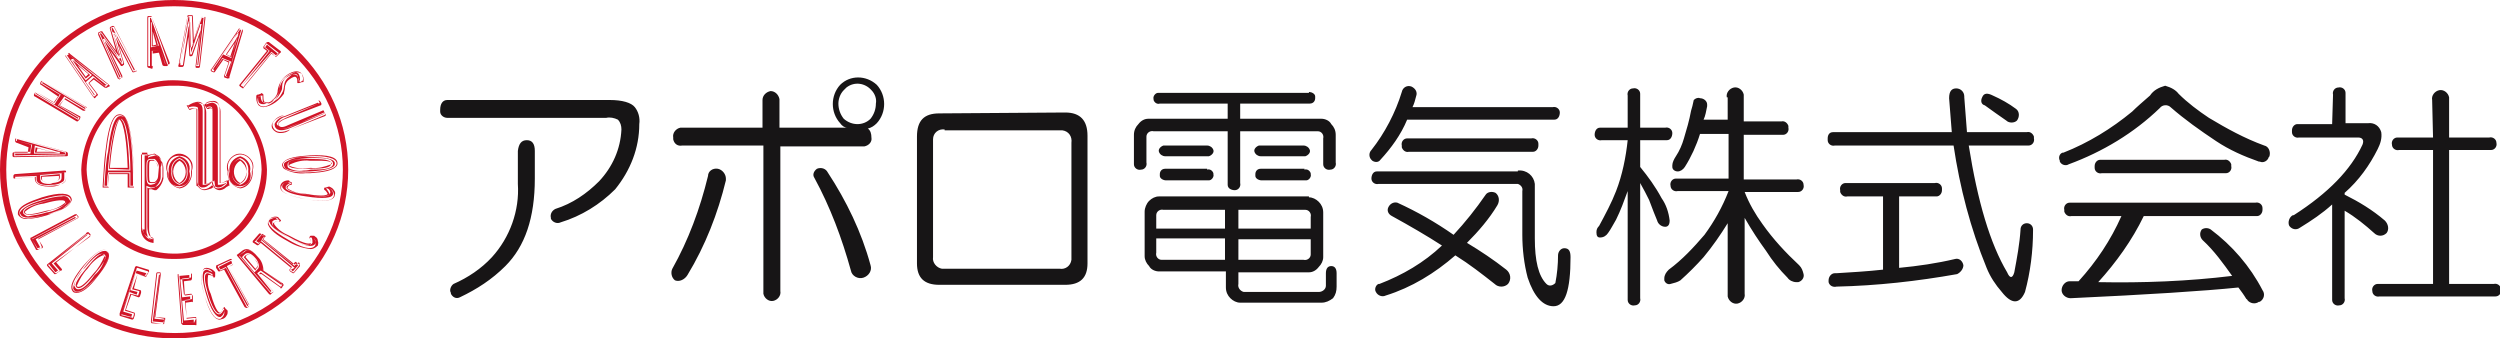
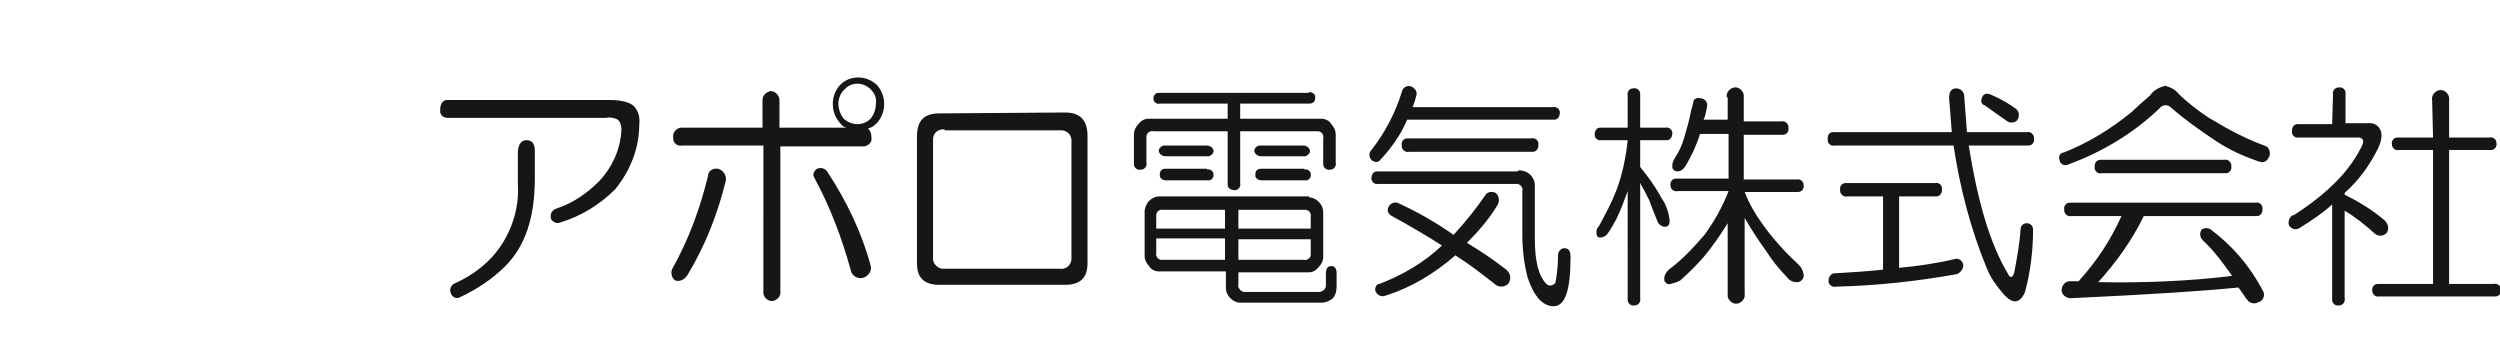
<svg xmlns="http://www.w3.org/2000/svg" version="1.1" id="l-footer__logo.svg" x="0px" y="0px" viewBox="0 0 280 37.9" style="enable-background:new 0 0 280 37.9;" xml:space="preserve">
  <style type="text/css">
	.st0{fill-rule:evenodd;clip-rule:evenodd;fill:#171516;}
	.st1{fill-rule:evenodd;clip-rule:evenodd;fill:#D11427;}
</style>
  <path id="logo" class="st0" d="M71.1,12c0.4,0.5,0.6,1.2,0.5,1.9c0,2.7-1,5.2-2.7,7.3c-1.7,1.7-3.8,3-6.1,3.7  c-0.4,0.2-0.9,0-1.1-0.4c0,0,0,0,0-0.1c-0.1-0.4,0.1-0.8,0.5-1c1.9-0.6,3.5-1.7,4.9-3.1c1.5-1.6,2.4-3.6,2.5-5.8  c0-0.4-0.1-0.8-0.4-1.1c-0.4-0.2-0.9-0.3-1.3-0.2H50.1c-0.4,0-0.8-0.3-0.8-0.7c0-0.1,0-0.1,0-0.2c0-0.7,0.3-1.1,0.8-1.1h18.2  C69.7,11.2,70.7,11.5,71.1,12z M59,15.7c0.6,0,0.9,0.4,0.9,1.2V20c0,4.4-1.1,7.6-3.3,9.8c-1.5,1.5-3.2,2.6-5.1,3.5  c-0.4,0.2-0.8,0-1-0.4c0,0,0-0.1,0-0.1c-0.2-0.3,0-0.8,0.3-1c1.6-0.7,3.1-1.7,4.3-3c2-2.2,3.1-5.2,2.9-8.2v-3.7  C58.1,16.1,58.4,15.7,59,15.7z M85.4,14.3v-3.1c0-0.5,0.4-0.9,0.9-1c0.5,0,0.9,0.4,1,0.9c0,0,0,0.1,0,0.1v3.1h7.6  c-0.3,0-0.6-0.2-0.8-0.5c-1.1-1.2-1.1-3.1,0-4.3c1.1-1.1,2.9-1.1,4.1,0c1.1,1.2,1.1,3.1,0,4.3c-0.3,0.3-0.6,0.5-1,0.6  c0.3,0.2,0.4,0.6,0.4,1c0.1,0.5-0.3,0.9-0.8,1c-0.1,0-0.2,0-0.2,0h-9.2v16.2c0.1,0.5-0.3,1-0.8,1.1c-0.5,0.1-1-0.3-1.1-0.8  c0-0.1,0-0.2,0-0.3V16.3h-9.1c-0.5,0.1-0.9-0.2-1-0.7c0-0.1,0-0.2,0-0.2c-0.1-0.5,0.3-1,0.8-1.1c0.1,0,0.2,0,0.3,0H85.4L85.4,14.3z   M80.4,18.9c0.5,0.1,0.9,0.6,0.9,1.1c0,0.1,0,0.1,0,0.2c-0.9,3.7-2.3,7.3-4.3,10.6c-0.3,0.5-0.9,0.8-1.4,0.6  c-0.4-0.3-0.5-0.9-0.3-1.3c1.8-3.2,3.1-6.7,4-10.4C79.3,19.2,79.8,18.8,80.4,18.9L80.4,18.9z M91.5,18.9c0.5-0.2,1,0,1.2,0.4  c0,0,0,0,0,0c2.1,3.2,3.8,6.7,4.8,10.4c0.2,0.6-0.2,1.2-0.8,1.4c-0.6,0.2-1.3-0.2-1.4-0.8l0,0c-1-3.6-2.3-7.1-4.1-10.4  C91,19.6,91.1,19.2,91.5,18.9C91.5,18.9,91.5,18.9,91.5,18.9L91.5,18.9z M97.6,10.1c-0.7-0.8-1.9-1-2.8-0.3  c-0.1,0.1-0.2,0.2-0.3,0.3c-0.4,0.4-0.6,1-0.6,1.5c0,0.6,0.2,1.2,0.6,1.7c0.9,0.8,2.2,0.8,3,0c0.4-0.5,0.6-1.1,0.6-1.7  C98.2,11.1,98,10.5,97.6,10.1L97.6,10.1z M119.3,12.6c1.7,0,2.5,0.9,2.5,2.6v14.3c0,1.6-0.8,2.4-2.5,2.4h-14.1  c-1.7,0-2.5-0.8-2.5-2.4V15.3c0-1.8,0.8-2.6,2.5-2.6L119.3,12.6L119.3,12.6z M105.8,14.5c-0.7-0.1-1.3,0.4-1.3,1.1  c0,0.1,0,0.2,0,0.3v12.9c-0.1,0.6,0.4,1.2,1,1.3c0.1,0,0.2,0,0.3,0h12.9c0.6,0.1,1.2-0.3,1.3-1c0-0.1,0-0.2,0-0.3V16  c0.1-0.7-0.3-1.3-1-1.4c-0.1,0-0.2,0-0.3,0H105.8L105.8,14.5z M146.6,10.3c0.3,0,0.7,0.2,0.7,0.5c0,0.1,0,0.1,0,0.2  c0,0.3-0.2,0.6-0.6,0.6c-0.1,0-0.1,0-0.1,0h-7.7v1.7h9.1c0.4,0,0.9,0.2,1.1,0.6c0.3,0.3,0.5,0.7,0.5,1.2v3.1  c0.1,0.4-0.2,0.8-0.6,0.8c-0.4,0.1-0.8-0.2-0.8-0.6c0-0.1,0-0.1,0-0.2v-2.7c0.1-0.4-0.2-0.8-0.6-0.8c-0.1,0-0.1,0-0.2,0h-8.5v5.8  c0.1,0.4-0.2,0.8-0.6,0.8s-0.8-0.2-0.8-0.6c0-0.1,0-0.1,0-0.2v-5.8h-8.3c-0.4-0.1-0.8,0.2-0.8,0.6c0,0.1,0,0.1,0,0.2v2.7  c0.1,0.4-0.2,0.8-0.6,0.8c-0.4,0.1-0.8-0.2-0.8-0.6c0-0.1,0-0.2,0-0.2v-3.1c0-0.5,0.2-0.9,0.5-1.2c0.3-0.4,0.7-0.6,1.1-0.6h8.9v-1.7  h-7.6c-0.3,0.1-0.6-0.1-0.7-0.4c0,0,0-0.1,0-0.1c-0.1-0.3,0.2-0.7,0.5-0.7c0.1,0,0.1,0,0.2,0H146.6L146.6,10.3z M146.6,22.1  c0.4,0,0.8,0.2,1.1,0.5c0.3,0.3,0.5,0.7,0.5,1.2v5c0,0.4-0.2,0.8-0.5,1.1c-0.3,0.4-0.7,0.6-1.1,0.6h-7.9v1.3  c-0.1,0.4,0.2,0.8,0.6,0.9c0.1,0,0.1,0,0.2,0h8.2c0.4,0,0.8-0.3,0.8-0.7c0-0.1,0-0.1,0-0.2v-1.2c0-0.5,0.2-0.8,0.6-0.8  s0.6,0.3,0.6,0.8v1.5c0,0.5-0.1,0.9-0.4,1.3c-0.4,0.3-0.8,0.5-1.3,0.5h-9.1c-0.4,0-0.8-0.2-1.1-0.5c-0.3-0.3-0.5-0.7-0.5-1.2v-1.8  h-7.5c-0.4,0-0.9-0.2-1.1-0.6c-0.3-0.3-0.5-0.7-0.5-1.1v-5c0-0.4,0.2-0.9,0.5-1.2c0.3-0.3,0.7-0.5,1.1-0.5H146.6L146.6,22.1z   M129.5,24.3v1.3h7.7v-2.1h-6.9c-0.4-0.1-0.8,0.2-0.8,0.6C129.5,24.1,129.5,24.2,129.5,24.3L129.5,24.3z M129.5,28.3  c-0.1,0.4,0.2,0.8,0.6,0.8c0.1,0,0.1,0,0.2,0h6.9v-2.4h-7.7L129.5,28.3L129.5,28.3z M135.2,16.3c0.3,0,0.6,0.2,0.7,0.5  s-0.2,0.6-0.5,0.7c-0.1,0-0.1,0-0.2,0h-4.7c-0.3,0-0.6-0.2-0.7-0.5s0.2-0.6,0.5-0.7c0.1,0,0.1,0,0.2,0H135.2L135.2,16.3z M135.2,19  c0.3-0.1,0.6,0.1,0.7,0.4c0,0,0,0.1,0,0.1c0.1,0.3-0.2,0.7-0.5,0.7c-0.1,0-0.1,0-0.2,0h-4.6c-0.3,0-0.7-0.2-0.7-0.5  c0-0.1,0-0.1,0-0.2c0-0.3,0.2-0.6,0.6-0.6c0.1,0,0.1,0,0.2,0H135.2L135.2,19z M138.7,25.6h8.1v-1.3c0.1-0.4-0.2-0.8-0.6-0.8  c-0.1,0-0.1,0-0.2,0h-7.3L138.7,25.6L138.7,25.6z M138.7,29.1h7.3c0.4,0.1,0.8-0.2,0.8-0.6c0-0.1,0-0.1,0-0.2v-1.5h-8.1L138.7,29.1  L138.7,29.1z M146,16.3c0.3,0,0.6,0.2,0.7,0.5s-0.2,0.6-0.5,0.7c-0.1,0-0.1,0-0.2,0h-4.8c-0.3,0-0.6-0.2-0.7-0.5s0.2-0.6,0.5-0.7  c0.1,0,0.1,0,0.2,0H146L146,16.3z M146.1,19c0.3-0.1,0.6,0.1,0.7,0.4c0,0,0,0.1,0,0.1c0.1,0.3-0.2,0.7-0.5,0.7c-0.1,0-0.1,0-0.2,0  h-4.8c-0.3,0-0.7-0.2-0.7-0.5c0-0.1,0-0.1,0-0.2c0-0.3,0.2-0.6,0.6-0.6c0.1,0,0.1,0,0.2,0H146.1L146.1,19z M158.1,9.7  c0.4,0.2,0.7,0.6,0.5,1.1c-0.1,0.4-0.2,0.8-0.4,1.2h15.7c0.4-0.1,0.8,0.2,0.8,0.6s-0.2,0.8-0.6,0.8c-0.1,0-0.1,0-0.2,0h-16.3  c-0.7,1.7-1.8,3.2-3,4.5c-0.2,0.3-0.6,0.3-0.9,0.1c0,0-0.1-0.1-0.1-0.1c-0.3-0.3-0.3-0.8,0-1.1c1.5-1.9,2.7-4.2,3.4-6.5  C157.1,9.8,157.6,9.5,158.1,9.7C158.1,9.6,158.1,9.7,158.1,9.7L158.1,9.7z M170,19.1c1-0.1,1.8,0.6,1.9,1.5c0,0.2,0,0.3,0,0.5v5.6  c0,2.5,0.4,4.2,1.3,5.1c0.3,0.3,0.7,0.2,1-0.1c0,0,0,0,0,0c0.2-1,0.3-2.1,0.3-3.1c0-0.4,0.3-0.8,0.7-0.8c0,0,0,0,0,0  c0.5,0,0.7,0.3,0.7,1c0,3.7-0.6,5.5-1.9,5.5c-1.2,0-2.2-1.1-2.9-3.2c-0.4-1.5-0.6-3.2-0.6-4.8v-4.9c0.1-0.4-0.2-0.7-0.5-0.8  c-0.1,0-0.1,0-0.2,0h-15.4c-0.4,0.1-0.8-0.2-0.8-0.6s0.2-0.8,0.6-0.8c0.1,0,0.1,0,0.2,0H170L170,19.1z M167.5,21.6  c0.4,0.3,0.5,0.9,0.2,1.4c0,0,0,0,0,0c-0.9,1.5-2.1,2.9-3.4,4.2c1.5,0.9,3,1.9,4.4,3c0.5,0.4,0.6,1.1,0.2,1.6c0,0,0,0,0,0  c-0.4,0.4-1.1,0.4-1.5,0c-1.4-1.1-2.8-2.2-4.4-3.2c-2.3,2-4.9,3.6-7.8,4.5c-0.4,0.2-0.9,0-1.1-0.4c-0.2-0.3,0-0.8,0.3-0.9  c0,0,0,0,0.1,0c2.6-1,5-2.4,7-4.3c-1.7-1.1-3.6-2.2-5.6-3.3c-0.4-0.2-0.6-0.6-0.4-1c0.2-0.4,0.6-0.6,1-0.5c2.2,1,4.3,2.2,6.3,3.6  c1.3-1.4,2.5-2.9,3.6-4.5C166.6,21.5,167.1,21.4,167.5,21.6L167.5,21.6z M171.5,15.5c0.4-0.1,0.8,0.2,0.8,0.6c0,0.1,0,0.1,0,0.2  c0,0.4-0.3,0.7-0.6,0.7c-0.1,0-0.1,0-0.2,0h-13.7c-0.4,0.1-0.7-0.2-0.8-0.5c0-0.1,0-0.1,0-0.2c-0.1-0.4,0.2-0.8,0.6-0.8  c0.1,0,0.1,0,0.2,0H171.5z M182.3,10.7c-0.1-0.4,0.2-0.8,0.6-0.8c0.4-0.1,0.8,0.2,0.8,0.6c0,0.1,0,0.2,0,0.2v3.6h2.8  c0.4-0.1,0.8,0.2,0.8,0.6s-0.2,0.8-0.6,0.8c-0.1,0-0.1,0-0.2,0h-2.8v3c0.9,1.1,1.7,2.2,2.4,3.5c0.5,0.7,0.8,1.6,0.9,2.5  c0,0.5-0.2,0.7-0.5,0.7c-0.4,0-0.8-0.3-0.9-0.7c-0.2-0.5-0.5-1.2-0.9-2.3c-0.3-0.6-0.6-1.2-1-1.9v12.9c0.1,0.4-0.2,0.8-0.6,0.8  c-0.4,0.1-0.8-0.2-0.8-0.6c0-0.1,0-0.2,0-0.2V21.4c-0.4,1.1-0.8,2.2-1.3,3.2c-0.3,0.5-0.6,1.1-0.9,1.5c-0.2,0.3-0.5,0.5-0.9,0.5  c-0.3,0-0.4-0.2-0.4-0.6c0-0.3,0.1-0.5,0.3-0.7c0.7-1.3,1.4-2.6,1.9-3.9c0.7-1.8,1.1-3.8,1.3-5.7h-2.9c-0.4,0.1-0.8-0.2-0.8-0.6  s0.2-0.8,0.6-0.8c0.1,0,0.1,0,0.2,0h2.9L182.3,10.7L182.3,10.7z M193.4,10.9c-0.1-0.5,0.3-1,0.8-1.1c0.5-0.1,1,0.3,1.1,0.8  c0,0.1,0,0.2,0,0.3v2.7h4.2c0.4-0.1,0.7,0.2,0.8,0.5c0,0.1,0,0.1,0,0.2c0.1,0.4-0.2,0.8-0.6,0.8c-0.1,0-0.1,0-0.2,0h-4.2v5h5.9  c0.4-0.1,0.8,0.2,0.8,0.6c0.1,0.4-0.2,0.8-0.6,0.8c-0.1,0-0.1,0-0.2,0h-5.8c0.5,1.3,1.2,2.5,2,3.6c1.2,1.7,2.6,3.2,4.1,4.6  c0.3,0.3,0.4,0.6,0.5,1c0.1,0.4-0.2,0.8-0.6,0.9c-0.1,0-0.1,0-0.2,0c-0.4,0-0.8-0.2-1-0.5c-0.9-0.9-1.7-1.9-2.4-3  c-0.8-1.1-1.6-2.3-2.4-3.7v8.5c0.1,0.5-0.3,1-0.8,1.1c-0.5,0.1-1-0.3-1.1-0.8c0-0.1,0-0.2,0-0.3v-7.9c-0.8,1.3-1.7,2.6-2.7,3.8  c-0.8,0.9-1.7,1.8-2.6,2.6c-0.3,0.2-0.7,0.3-1.1,0.4c-0.3,0.1-0.6-0.1-0.7-0.4c0-0.1,0-0.1,0-0.2c0-0.4,0.2-0.7,0.5-1  c1.5-1.1,2.8-2.5,4-3.9c1.1-1.5,2-3.1,2.7-4.9h-5.7c-0.4,0.1-0.8-0.2-0.8-0.6c-0.1-0.4,0.2-0.8,0.6-0.8c0.1,0,0.1,0,0.2,0h5.7v-5  h-3.2c-0.4,1.3-1,2.6-1.7,3.7c-0.2,0.3-0.5,0.5-0.8,0.5c-0.3,0-0.6-0.2-0.6-0.5c0-0.1,0-0.1,0-0.2c0-0.3,0.2-0.7,0.4-1  c0.4-0.6,0.7-1.3,0.9-2c0.3-1,0.6-2,0.8-3.1c0.1-0.3,0.2-0.7,0.3-1.2c0.2-0.2,0.5-0.3,0.7-0.2c0.4,0,0.8,0.3,0.8,0.7  c0,0.1,0,0.1,0,0.2c-0.1,0.5-0.2,1.1-0.4,1.5h2.7V10.9L193.4,10.9z M219.1,9.9c0.5,0,0.9,0.4,0.9,0.9c0,0,0,0.1,0,0.1  c0.1,1.2,0.2,2.5,0.3,3.9h6.7c0.4-0.1,0.7,0.2,0.8,0.5c0,0.1,0,0.1,0,0.2c0.1,0.4-0.2,0.8-0.6,0.8c-0.1,0-0.1,0-0.2,0h-6.5  c1,6.3,2.4,11,4.3,14.2c0.3,0.7,0.6,0.7,0.8,0c0.3-1.6,0.6-3.2,0.7-4.8c0-0.4,0.3-0.7,0.7-0.7c0.4,0,0.7,0.3,0.7,0.7  c0,0,0,0.1,0,0.1c0,2.3-0.3,4.7-0.9,6.9c-0.6,1.4-1.5,1.4-2.6,0c-0.7-0.8-1.3-1.7-1.7-2.7c-1.8-4.4-3-9-3.7-13.7h-13.3  c-0.4,0.1-0.8-0.2-0.8-0.6c0-0.1,0-0.1,0-0.2c0-0.4,0.2-0.7,0.6-0.7c0.1,0,0.1,0,0.2,0h13.1c-0.1-1.3-0.2-2.6-0.3-3.8  C218.3,10.2,218.6,9.9,219.1,9.9L219.1,9.9z M216.7,20.5c0.4-0.1,0.8,0.2,0.8,0.6c0,0.1,0,0.1,0,0.2c0,0.4-0.3,0.7-0.6,0.7  c-0.1,0-0.1,0-0.2,0h-4v8c2.1-0.2,4.2-0.5,6.3-1c0.4-0.1,0.8,0.2,0.9,0.7c0,0,0,0,0,0c0,0.4-0.3,0.8-0.7,1c-4.5,0.8-9,1.3-13.5,1.4  c-0.4,0.1-0.8-0.1-0.9-0.5c0-0.1,0-0.1,0-0.2c0-0.4,0.3-0.8,0.7-0.8c0.1,0,0.1,0,0.2,0c1.6-0.1,3.4-0.2,5.2-0.4V22h-4  c-0.4,0.1-0.7-0.2-0.8-0.5c0-0.1,0-0.1,0-0.2c-0.1-0.4,0.2-0.8,0.6-0.8c0.1,0,0.1,0,0.2,0L216.7,20.5L216.7,20.5z M222,10.9  c0.2-0.5,0.6-0.5,1.2-0.2c0.9,0.4,1.8,0.9,2.6,1.5c0.4,0.3,0.4,0.9,0.1,1.3c0,0,0,0,0,0c-0.3,0.3-0.9,0.3-1.2,0  c-0.7-0.5-1.6-1.1-2.4-1.7C221.9,11.7,221.8,11.3,222,10.9L222,10.9z M244,10.5c1,1,2.2,1.9,3.4,2.7c2,1.2,4,2.3,6.2,3.1  c0.5,0.1,0.7,0.7,0.6,1.1c0,0.1,0,0.1-0.1,0.2c-0.1,0.4-0.6,0.7-1,0.5c0,0-0.1,0-0.1,0c-1.7-0.6-3.3-1.3-4.8-2.3  c-1.8-1.2-3.5-2.4-5.1-3.8c-0.3-0.3-0.9-0.3-1.2,0.1c0,0,0,0,0,0c-2.9,2.8-6.4,4.9-10.2,6.3c-0.3,0.2-0.8,0.1-1-0.3c0,0,0-0.1,0-0.1  c-0.2-0.4,0-0.8,0.3-0.9c0,0,0,0,0.1,0c2.8-1.1,5.4-2.7,7.7-4.6c0.5-0.5,1.2-1.1,2-1.8c0.4-0.6,1-0.9,1.7-1.1  C243.2,9.8,243.7,10.1,244,10.5L244,10.5z M252.6,22.7c0.4-0.1,0.8,0.2,0.8,0.6c0,0.1,0,0.1,0,0.2c0,0.4-0.3,0.7-0.6,0.7  c-0.1,0-0.1,0-0.2,0h-12.5c-1.3,2.7-3.1,5.2-5.1,7.4c5,0.1,10.1-0.1,15-0.7c-1-1.4-2-2.8-3.3-4c-0.3-0.3-0.4-0.8-0.1-1.2  c0.3-0.2,0.7-0.2,1,0c2.4,1.8,4.4,4.1,5.8,6.8c0.3,0.4,0.2,1-0.3,1.3c0,0,0,0-0.1,0c-0.4,0.3-1,0.2-1.3-0.2c0,0,0-0.1-0.1-0.1  c-0.3-0.5-0.6-0.9-0.9-1.3c-3.9,0.4-10.2,0.8-18.8,1.2c-0.5,0-1-0.4-1-0.9c0-0.5,0.4-1,0.9-1c0,0,0.1,0,0.1,0h0.9  c2-2.2,3.6-4.6,4.8-7.3H232c-0.4,0.1-0.7-0.2-0.8-0.5c0-0.1,0-0.1,0-0.2c-0.1-0.4,0.2-0.8,0.6-0.8c0.1,0,0.1,0,0.2,0L252.6,22.7  L252.6,22.7z M249.1,17.9c0.4-0.1,0.7,0.2,0.8,0.5c0,0.1,0,0.1,0,0.2c0.1,0.4-0.2,0.8-0.6,0.8c-0.1,0-0.1,0-0.2,0h-13.7  c-0.4,0.1-0.8-0.2-0.8-0.6c0-0.1,0-0.1,0-0.2c0-0.4,0.3-0.7,0.6-0.7c0.1,0,0.1,0,0.2,0H249.1L249.1,17.9z M261.3,10.6  c-0.1-0.4,0.2-0.8,0.6-0.8c0.4-0.1,0.8,0.2,0.8,0.6c0,0.1,0,0.1,0,0.2v3.2h2.5c0.7-0.1,1.3,0.3,1.5,1c0.1,0.7-0.1,1.3-0.4,1.9  c-0.9,1.8-2.1,3.5-3.7,4.9v0.2c1.6,0.8,3.1,1.7,4.5,2.9c0.4,0.4,0.5,1,0.2,1.4c-0.4,0.4-1,0.4-1.4,0c0,0,0,0,0,0  c-1-0.9-2.1-1.8-3.3-2.5v9.8c0.1,0.4-0.2,0.8-0.6,0.8c-0.4,0.1-0.8-0.2-0.8-0.6c0-0.1,0-0.1,0-0.2V22.9c-1.1,1-2.3,1.8-3.6,2.6  c-0.4,0.3-0.9,0.2-1.2-0.2c-0.2-0.4,0-1,0.4-1.2c0,0,0,0,0.1,0c3.9-2.5,6.4-5.1,7.7-7.9c0.2-0.5,0-0.8-0.5-0.8h-6.6  c-0.4,0.1-0.8-0.2-0.8-0.6c0-0.1,0-0.1,0-0.2c0-0.4,0.3-0.7,0.6-0.7c0.1,0,0.1,0,0.2,0h3.7L261.3,10.6L261.3,10.6z M272.4,11.2  c-0.1-0.5,0.3-1,0.8-1.1c0.5-0.1,1,0.3,1.1,0.8c0,0.1,0,0.2,0,0.3v4.2h4.5c0.4-0.1,0.8,0.2,0.8,0.6c0.1,0.4-0.2,0.8-0.6,0.8  c-0.1,0-0.1,0-0.2,0h-4.5v15h5c0.4-0.1,0.8,0.2,0.8,0.6c0.1,0.4-0.2,0.8-0.6,0.8c-0.1,0-0.1,0-0.2,0h-12.8c-0.4,0.1-0.8-0.2-0.8-0.6  c-0.1-0.4,0.2-0.8,0.6-0.8c0.1,0,0.1,0,0.2,0h6v-15h-3.8c-0.4,0.1-0.8-0.2-0.8-0.6c-0.1-0.4,0.2-0.8,0.6-0.8c0.1,0,0.1,0,0.2,0h3.8  L272.4,11.2L272.4,11.2z" />
-   <path id="mark" class="st1" d="M19.5,37.9C8.8,37.9,0,29.4,0,19S8.8,0,19.5,0s19.5,8.5,19.5,19S30.3,37.9,19.5,37.9z M19.5,0.7  C9.1,0.7,0.7,8.9,0.7,19s8.5,18.3,18.9,18.3S38.4,29,38.4,19S29.9,0.7,19.5,0.7z M19.5,29c-5.7,0.1-10.3-4.4-10.4-10  c0.2-5.8,5.1-10.3,10.8-10c5.5,0.2,9.8,4.6,10,10C29.9,24.6,25.2,29.1,19.5,29L19.5,29z M19.5,9.6c-5.3-0.1-9.7,4.1-9.8,9.4  c0.2,5.4,4.8,9.6,10.2,9.4c5.1-0.2,9.2-4.3,9.4-9.4C29.2,13.7,24.8,9.5,19.5,9.6L19.5,9.6z M3.9,17.1L4,16.5L5.8,17  C6,17,6.4,17.1,6.6,17.1v0c-0.2,0-0.5,0-0.8,0L3.9,17.1z M7.3,17.4C7.4,17.4,7.4,17.4,7.3,17.4l0.1-0.3c0,0,0,0-0.1-0.1L2,15.5  c-0.1,0-0.1,0-0.1,0c0,0,0,0-0.1,0c0,0,0,0,0,0l0,0.2c0,0.1,0,0.1,0.1,0.1l1.6,0.4l-0.1,0.8H1.7c-0.1,0-0.1,0-0.1,0.1l0,0.3  c0,0,0,0.1,0,0.1s0.1,0,0.1,0L7.3,17.4z M1.6,17.6L1.6,17.6c-0.1,0-0.1,0-0.2-0.1c0,0,0-0.1,0-0.1l0-0.2c0-0.1,0.1-0.2,0.2-0.1  c0,0,0,0,0,0h1.5l0.1-0.6L1.9,16c-0.1,0-0.2-0.1-0.2-0.2c0,0,0,0,0,0l0-0.2c0-0.1,0.1-0.1,0.2-0.1c0,0,0,0,0,0h0c0,0,0,0,0,0  c0,0,0.1,0,0.1,0L7.4,17c0.1,0,0.2,0.1,0.2,0.2c0,0,0,0,0,0l0,0.2c0,0.1-0.1,0.1-0.2,0.1h0L1.6,17.6L1.6,17.6L1.6,17.6z M1.7,17.2  l0,0.2h0.1l5.5-0.1h0l0-0.2l0,0L2,15.6c0,0,0,0-0.1,0l0,0.2l1.7,0.4l-0.2,1L1.7,17.2L1.7,17.2z M1.9,15.8L1.9,15.8z M6.6,17.2  c-0.1,0-0.3,0-0.5,0l-0.3,0l-2,0l0.1-0.9l1.9,0.5C6.1,16.9,6.4,17,6.6,17l0.1,0v0.2H6.6z M4.1,17l1.7,0l-1.6-0.4L4.1,17z M4.6,19.7  l2.1-0.2l0,0.3c0,0.2,0,0.5-0.9,0.6c-1,0.1-1.2-0.2-1.2-0.5L4.6,19.7z M4,19.8l0,0.3c0,0.4,0.4,0.8,1.9,0.7c1.5-0.1,1.5-0.6,1.5-0.9  l0-0.6c0,0,0,0-0.1,0l-5.5,0.4c-0.1,0-0.1,0-0.1,0.1l0,0.2c0,0,0,0,0.1,0L4,19.8z M5.5,20.9c-1.3,0-1.6-0.5-1.6-0.9l0-0.2L1.7,20  c-0.1,0-0.2,0-0.2-0.1c0,0,0,0,0,0l0-0.2c0-0.1,0.1-0.2,0.2-0.2c0,0,0,0,0,0l5.5-0.4c0.1,0,0.2,0,0.2,0.1c0,0,0,0,0,0l0,0.6  c0,0.2,0,0.4-0.2,0.6c-0.4,0.3-0.9,0.5-1.4,0.5C5.7,20.9,5.6,20.9,5.5,20.9L5.5,20.9z M4.1,19.7l0,0.4c0,0.5,0.7,0.7,1.7,0.6  c0.5,0,0.9-0.1,1.3-0.4c0.1-0.1,0.1-0.3,0.1-0.4l0-0.6l-5.5,0.4l0,0.1L4.1,19.7z M5.5,20.6c-0.7,0-1-0.2-1-0.6l0-0.4l2.4-0.2l0,0.4  c0,0.3,0,0.6-1,0.7C5.7,20.6,5.6,20.6,5.5,20.6L5.5,20.6z M4.7,19.8l0,0.2c0,0.2,0,0.5,1.1,0.4c0.8-0.1,0.8-0.3,0.8-0.5l0-0.2  L4.7,19.8z M2.7,23.8c-0.1-0.4,0.8-0.8,2.2-1.2s2.4-0.6,2.5-0.1s-0.8,0.8-2.2,1.2C3.8,24.1,2.8,24.2,2.7,23.8z M5.3,24  c1.7-0.5,2.8-1.1,2.6-1.7s-1.4-0.5-3.1,0C3.1,22.8,2,23.3,2.2,24S3.6,24.5,5.3,24L5.3,24z M3.1,24.5c-0.4,0.1-0.9-0.1-1.1-0.5  c0-0.2,0-0.3,0.1-0.5c0.3-0.5,1.1-0.9,2.6-1.4c2-0.6,3.1-0.5,3.3,0.1c0.1,0.2,0,0.3-0.1,0.5c-0.3,0.5-1.1,0.9-2.6,1.4l0,0  C4.6,24.3,3.9,24.5,3.1,24.5L3.1,24.5z M6.9,22c-0.7,0-1.4,0.2-2.1,0.4c-1.8,0.5-2.3,1-2.5,1.3c-0.1,0.1-0.1,0.2,0,0.3  c0.2,0.5,1.2,0.5,3,0l0,0c0.9-0.1,1.8-0.6,2.5-1.3c0.1-0.1,0.1-0.2,0-0.3C7.6,22,7.3,21.9,6.9,22L6.9,22z M3.3,24.2  c-0.3,0.1-0.5-0.1-0.7-0.3l0,0c0-0.1,0-0.2,0-0.3c0.2-0.4,1-0.7,2.2-1c1.5-0.4,2.5-0.6,2.6-0.1c0,0.1,0,0.2,0,0.3  c-0.6,0.5-1.4,0.9-2.2,1C4.6,24,3.9,24.1,3.3,24.2L3.3,24.2z M2.8,23.8c0.1,0.4,1.3,0.1,2.4-0.2c0.8-0.1,1.5-0.4,2.1-0.9  c0,0,0-0.1,0-0.1c-0.1-0.4-1.7,0-2.4,0.2c-0.8,0.1-1.5,0.4-2.1,0.9C2.8,23.7,2.8,23.7,2.8,23.8L2.8,23.8L2.8,23.8z M4.7,27.7  C4.7,27.7,4.7,27.8,4.7,27.7c-0.1,0.1-0.1,0.1-0.1,0.1l-0.3,0.1c-0.1,0-0.1,0-0.1,0l-0.6-1.1c0,0,0-0.1,0.1-0.1l4.9-2.6  c0.1,0,0.1,0,0.1,0l0.1,0.2c0,0,0,0.1-0.1,0.1l-4.4,2.3L4.7,27.7z M4.2,28C4.1,28,4,28,4,27.9l-0.6-1.1c0,0,0-0.1,0-0.1  c0-0.1,0.1-0.1,0.1-0.1l4.9-2.6c0.1,0,0.2,0,0.2,0l0.1,0.3l0,0.1c0,0.1-0.1,0.1-0.1,0.1l-4.3,2.3l0.5,0.8c0,0.1,0,0.2-0.1,0.2  c0,0,0,0,0,0c0,0-0.1,0-0.1,0l0,0L4.2,28C4.2,28,4.2,28,4.2,28L4.2,28z M4.2,27.9L4.2,27.9z M3.6,26.8l0.6,1h0l0.3-0.1l0,0L4,26.8  l4.5-2.4l-0.1-0.1h0L3.6,26.8z M8.6,24.4L8.6,24.4L8.6,24.4z M6.7,30.3C6.7,30.3,6.7,30.3,6.7,30.3c-0.1,0.1-0.1,0.1-0.1,0.1  l-0.3,0.2c0,0-0.1,0-0.1,0l-0.8-0.9c0,0,0-0.1,0.1-0.1l4.3-3.4c0.1,0,0.1-0.1,0.1,0l0.2,0.2c0,0,0,0.1,0,0.1L6,29.5L6.7,30.3z   M6.2,30.7c0,0-0.1,0-0.1,0l-0.8-0.9c-0.1-0.1,0-0.2,0-0.2c0,0,0,0,0,0l4.3-3.4C9.7,26,9.8,26,9.9,26l0.2,0.2c0.1,0.1,0,0.2,0,0.2  c0,0,0,0,0,0l-3.8,3l0.6,0.7c0.1,0.1,0,0.2,0,0.2c0,0,0,0,0,0c0,0,0,0-0.1,0c0,0,0,0,0,0l-0.3,0.2C6.3,30.7,6.2,30.7,6.2,30.7  L6.2,30.7z M5.5,29.6l0.7,0.9c0,0,0,0,0,0l0.3-0.2c0,0,0,0,0,0l-0.7-0.8l4-3.2l-0.1-0.1l0,0L5.5,29.6z M5.5,29.6L5.5,29.6z   M8.6,32.2c-0.4-0.3,0.2-1.1,1.1-2.2s1.6-1.8,2-1.5s-0.2,1.1-1.1,2.2S9,32.5,8.6,32.2L8.6,32.2z M10.9,30.9c1.1-1.4,1.6-2.4,1.1-2.8  s-1.5,0.3-2.6,1.7s-1.6,2.4-1.1,2.8C8.8,33,9.8,32.3,10.9,30.9L10.9,30.9z M8.6,32.8c-0.1,0-0.3,0-0.4-0.1C8.1,32.6,8,32.4,8,32.3  c-0.1-0.5,0.4-1.4,1.3-2.5c1.3-1.5,2.2-2.1,2.7-1.7c0.1,0.1,0.2,0.3,0.2,0.4c0.1,0.5-0.4,1.4-1.3,2.5l0,0C10,32.2,9.2,32.8,8.6,32.8  L8.6,32.8z M11.7,28.1c-0.5,0-1.3,0.6-2.2,1.8c-1.1,1.4-1.3,2.1-1.3,2.4c0,0.1,0.1,0.2,0.2,0.3c0.4,0.3,1.3-0.3,2.5-1.7l0,0  c1.1-1.4,1.3-2.1,1.3-2.4c0-0.1-0.1-0.2-0.2-0.3C11.9,28.1,11.8,28.1,11.7,28.1L11.7,28.1z M8.8,32.4c-0.1,0-0.2,0-0.3-0.1  c-0.1-0.1-0.1-0.2-0.2-0.3c0.2-0.8,0.6-1.5,1.2-2c1-1.2,1.7-1.8,2.1-1.5c0.1,0.1,0.1,0.2,0.2,0.3c-0.2,0.8-0.6,1.5-1.2,2  C9.9,31.8,9.3,32.4,8.8,32.4L8.8,32.4z M11.5,28.6c-0.7,0.3-1.3,0.9-1.7,1.5c-0.5,0.5-0.9,1.2-1.2,1.9c0,0.1,0,0.1,0.1,0.1l0,0  c0.3,0.2,1.1-0.6,1.8-1.5c0.5-0.5,0.9-1.2,1.2-1.9c0-0.1,0-0.1-0.1-0.1C11.6,28.6,11.5,28.6,11.5,28.6L11.5,28.6z M14.9,35.6  C14.9,35.7,14.8,35.7,14.9,35.6l-1.3-0.3c0,0,0,0,0-0.1l1.7-5.1c0-0.1,0-0.1,0.1-0.1l1.2,0.4c0,0,0,0,0,0.1c0,0,0,0.1,0,0.1  l-0.2,0.3c0,0.1,0,0.1-0.1,0.1l-0.9-0.3l-0.6,1.7l0.8,0.2c0,0,0,0,0,0.1l-0.1,0.3c0,0.1,0,0.1-0.1,0.1l-0.8-0.2L14,34.8l1,0.3  c0,0,0,0,0,0.1L14.9,35.6z M14.8,35.8C14.8,35.8,14.8,35.8,14.8,35.8l-1.3-0.4c0,0-0.1,0-0.1-0.1c0-0.1,0-0.1,0-0.2l1.7-5.1  c0-0.1,0.1-0.2,0.2-0.2l1.3,0.4c0.1,0,0.1,0.1,0.1,0.2c0,0,0,0,0,0c0,0,0,0.1-0.1,0.1l-0.2,0.3c0,0.1-0.1,0.1-0.2,0.1c0,0,0,0,0,0  l-0.8-0.2L15,32.3l0.7,0.2c0,0,0.1,0,0.1,0.1c0,0.1,0,0.1,0,0.2l-0.1,0.3c0,0.1-0.1,0.2-0.2,0.2c0,0,0,0,0,0L14.7,33l-0.6,1.7L15,35  c0,0,0.1,0,0.1,0.1c0,0.1,0,0.1,0,0.2L15,35.6C15,35.7,14.9,35.8,14.8,35.8L14.8,35.8z M13.6,35.2l1.1,0.3v0l0.1-0.3l-1-0.3l0.7-2.2  l0.8,0.3v0l0.1-0.3l-0.8-0.2l0.6-1.9l1,0.3l0.2-0.3l0,0l-1.1-0.3c0,0,0,0,0,0L13.6,35.2z M14.9,35.2L14.9,35.2L14.9,35.2z   M13.6,35.2L13.6,35.2L13.6,35.2z M15.6,32.7L15.6,32.7z M18.4,35.7C18.5,35.7,18.5,35.7,18.4,35.7c0,0.1,0,0.1,0,0.2l-0.1,0.3  c0,0,0,0.1-0.1,0.1L17,36.1c0,0,0,0,0-0.1l0.6-5.3c0-0.1,0-0.1,0.1-0.1l0.2,0c0,0,0.1,0,0,0.1l-0.6,4.8L18.4,35.7z M18.3,36.3  L17,36.2l0,0c0,0-0.1,0-0.1-0.2l0.6-5.3c0-0.2,0.1-0.2,0.2-0.2l0.2,0c0,0,0.1,0,0.1,0.1c0,0.1,0,0.1,0,0.2l-0.6,4.7l1,0.1  c0,0,0.1,0,0.1,0c0,0,0,0.1,0,0.1c0,0,0,0,0,0.1c0,0,0,0,0,0l-0.1,0.3C18.4,36.3,18.4,36.3,18.3,36.3L18.3,36.3z M18.2,36.2  L18.2,36.2z M17.1,36l1.2,0.1c0,0,0,0,0,0l0.1-0.3c0,0,0,0,0,0l-1.1-0.1l0.6-4.9l-0.1,0L17.1,36z M17,36L17,36C17,36,17,36,17,36z   M21.8,36c0,0.1,0,0.1,0,0.1l-1.3,0.1c0,0-0.1,0-0.1-0.1L20,30.8c0-0.1,0-0.1,0-0.1l1.3-0.1c0,0,0,0,0.1,0c0,0,0,0,0,0  c0,0,0,0.1,0,0.1l0,0.3c0,0.1,0,0.1-0.1,0.1l-0.9,0.1l0.2,1.8l0.8-0.1c0,0,0.1,0,0.1,0.1l0,0.4c0,0.1,0,0.1,0,0.1l-0.8,0.1l0.2,2  l1-0.1c0,0,0,0,0.1,0.1L21.8,36z M20.5,36.4C20.4,36.4,20.4,36.3,20.5,36.4c-0.1-0.1-0.2-0.1-0.2-0.2l-0.4-5.3c0-0.1,0-0.1,0-0.2  c0,0,0.1,0,0.1,0l1.3-0.1c0,0,0.1,0,0.1,0c0,0,0.1,0.1,0.1,0.1v0.1l0,0.4c0,0.1-0.1,0.2-0.1,0.2c0,0,0,0,0,0l-0.8,0.1l0.1,1.6  l0.7-0.1c0,0,0.1,0,0.1,0c0,0,0.1,0.1,0.1,0.2l0,0.4c0,0.1,0,0.1,0,0.2c0,0-0.1,0.1-0.1,0l-0.7,0.1l0.1,1.8l0.9-0.1l0,0  c0.1,0,0.2,0.1,0.2,0.2c0,0,0,0,0,0l0,0.4c0,0.1,0,0.1,0,0.2c0,0-0.1,0.1-0.1,0L20.5,36.4L20.5,36.4L20.5,36.4z M20.5,36.1  L20.5,36.1z M20.1,30.9l0.4,5.3l1.2-0.1l0,0v0l0-0.3l-1.1,0.1l-0.2-2.2l0.9-0.1l0-0.4l0,0l-0.9,0.1l-0.2-2l1-0.1l0-0.4L20.1,30.9z   M21.7,36.1L21.7,36.1z M21.3,33.5L21.3,33.5z M20,30.9L20,30.9C20,30.8,20,30.8,20,30.9z M21.3,30.8L21.3,30.8z M25.1,34.8  C25.2,34.8,25.2,34.8,25.1,34.8c0.1,0.4-0.1,0.7-0.4,0.9c-0.7,0.2-1.3-1-1.8-2.6c-0.4-1.5-0.6-2.8,0.1-3c0.3,0,0.6,0.1,0.8,0.4  c0,0,0,0.1,0,0.1l0,0.2c0,0,0,0.1,0,0.1c-0.2-0.2-0.4-0.3-0.6-0.3c-0.4,0.1-0.3,0.9,0.1,2.3c0.4,1.4,0.9,2.3,1.3,2.2  c0.2-0.1,0.3-0.4,0.4-0.6c0,0,0,0,0.1,0.1L25.1,34.8z M24.6,35.8c-0.6,0-1.2-0.9-1.7-2.7c-0.4-1.4-0.5-2.3-0.2-2.8  c0.1-0.2,0.2-0.3,0.4-0.3c0.4,0,0.8,0.2,1,0.5c0,0.1,0,0.1,0,0.2l0,0.2c0,0.1,0,0.1-0.1,0.2l0,0h0c-0.1,0-0.1,0-0.1-0.1  c-0.1-0.1-0.3-0.2-0.5-0.2c-0.1,0-0.1,0-0.1,0.1c-0.1,0.7,0,1.4,0.3,2c0.6,2.1,1,2.2,1.1,2.1c0.1-0.1,0.2-0.3,0.3-0.4  c0-0.1,0-0.1,0.1-0.2c0.1,0,0.1,0,0.1,0.1l0,0l0.2,0.2c0,0,0.1,0.1,0.1,0.1c0,0.2,0,0.4-0.1,0.5c-0.1,0.2-0.2,0.3-0.4,0.4  C24.7,35.8,24.6,35.8,24.6,35.8L24.6,35.8z M23.2,30.2C23.1,30.2,23.1,30.2,23.2,30.2c-0.2,0-0.3,0.1-0.4,0.2  c-0.2,0.4-0.1,1.3,0.3,2.6c0.5,1.7,1.1,2.6,1.6,2.5c0.2-0.1,0.4-0.4,0.4-0.6c0,0,0-0.1,0-0.1L25,34.7c0,0.2-0.2,0.4-0.4,0.5  c-0.4,0.1-0.9-0.6-1.4-2.3c-0.4-1.2-0.4-1.9-0.3-2.2c0.1-0.1,0.1-0.2,0.3-0.2c0.2,0,0.4,0.1,0.6,0.2l0-0.1c0,0,0-0.1,0-0.1  C23.6,30.4,23.4,30.3,23.2,30.2z M25.6,29.9l2.3,4.3c0,0.1,0,0.1,0,0.1l-0.2,0.1c0,0-0.1,0-0.1-0.1L25.3,30l-0.6,0.3  c0,0-0.1,0-0.1-0.1l-0.2-0.3c0,0,0-0.1,0-0.1l1.5-0.7c0,0,0.1,0,0.1,0c0,0,0,0.1,0,0.1l0.1,0.3c0,0,0,0.1,0,0.1L25.6,29.9z   M27.6,34.5C27.6,34.5,27.6,34.5,27.6,34.5c-0.1,0-0.1-0.1-0.2-0.1l-2.3-4.2l-0.5,0.2c-0.1,0-0.2,0-0.2-0.1c0,0,0,0,0,0l-0.2-0.3  c0-0.1,0-0.1,0-0.2c0,0,0-0.1,0.1-0.1l1.5-0.7c0,0,0.1,0,0.1,0c0,0,0.1,0.1,0.1,0.1c0,0,0,0,0,0.1c0,0,0,0,0,0l0.1,0.3  c0,0.1,0,0.2-0.1,0.2l-0.4,0.2l2.3,4.2c0,0,0,0.1,0,0.2c0,0,0,0.1-0.1,0.1L27.6,34.5C27.7,34.5,27.7,34.5,27.6,34.5L27.6,34.5z   M27.6,34.3L27.6,34.3L27.6,34.3z M25.3,29.9L25.3,29.9l2.4,4.4l0.1-0.1l-2.4-4.4l0.6-0.3l-0.1-0.3c0,0,0,0,0,0l-1.4,0.7l0.2,0.3  L25.3,29.9z M24.7,30.2L24.7,30.2z M24.5,29.9L24.5,29.9z M26,29.2L26,29.2z M28.6,30.3l-1.3-1.5l0.2-0.2c0.2-0.1,0.4-0.3,1,0.4  c0.6,0.7,0.4,0.9,0.2,1.1L28.6,30.3z M29.4,30.3c0.1-0.6-0.1-1.1-0.5-1.5c-0.9-1.1-1.4-0.8-1.6-0.6l-0.5,0.4c0,0,0,0.1,0,0.1  l3.5,4.1c0,0,0.1,0.1,0.1,0l0.2-0.1c0,0,0-0.1,0-0.1l-1.6-1.9l0.2-0.2l2.2,1.6c0,0,0.1,0,0.1,0l0.1-0.2c0,0,0-0.1,0-0.1  c0,0,0,0-0.1-0.1L29.4,30.3z M30.3,33L30.3,33c-0.1,0-0.1,0-0.2-0.1l-3.5-4.2c-0.1-0.1-0.1-0.2,0-0.2c0,0,0,0,0,0l0.5-0.4  c0.4-0.3,0.9-0.4,1.8,0.7c0.4,0.4,0.6,0.9,0.6,1.5l2.1,1.4c0,0,0.1,0,0.1,0.1c0.1,0.1,0.1,0.2,0,0.2l-0.1,0.2c0,0-0.1,0.1-0.1,0.1  c-0.1,0-0.1,0-0.1-0.1l-2.1-1.5L29,30.7l1.5,1.8c0,0,0.1,0.1,0.1,0.2c0,0,0,0.1-0.1,0.1L30.3,33C30.3,32.9,30.3,33,30.3,33L30.3,33z   M30.2,32.8L30.2,32.8L30.2,32.8z M26.8,28.6l3.5,4.1l0.1-0.1l-1.6-2l0.4-0.3l2.3,1.6l0.1-0.1l0,0l-2.2-1.5l0-0.1  c0.1-0.5-0.1-1-0.5-1.4c-0.9-1.1-1.3-0.8-1.5-0.6L26.8,28.6z M31.5,31.8L31.5,31.8L31.5,31.8z M28.5,30.5l-1.4-1.7l0.3-0.3  c0.2-0.2,0.6-0.3,1.2,0.4c0.2,0.2,0.4,0.6,0.4,0.9c0,0.2-0.1,0.3-0.2,0.4L28.5,30.5z M27.5,28.8l1.1,1.3l0.1-0.1  c0.1-0.1,0.1-0.1,0.2-0.3c0-0.3-0.2-0.5-0.4-0.7c-0.5-0.6-0.7-0.5-0.9-0.4L27.5,28.8z M33.6,29.6C33.7,29.7,33.7,29.7,33.6,29.6  l-0.7,0.9c0,0-0.1,0-0.1,0l-0.3-0.2c-0.1,0-0.1-0.1,0-0.1l0.2-0.3L29.2,27L29,27.3c0,0-0.1,0-0.1,0l-0.3-0.2c-0.1,0-0.1-0.1,0-0.1  l0.7-0.8c0,0,0.1,0,0.1,0l0.3,0.2c0.1,0,0.1,0.1,0,0.1l-0.2,0.3l3.6,2.9l0.3-0.3c0,0,0.1,0,0.1,0L33.6,29.6z M32.9,30.6  c-0.1,0-0.1,0-0.1,0l-0.3-0.2c0,0-0.1-0.1-0.1-0.1c0,0,0-0.1,0-0.1l0.2-0.2l-3.4-2.8L29,27.4c-0.1,0.1-0.2,0.1-0.3,0c0,0,0,0,0,0  l-0.3-0.2c-0.1,0-0.1-0.1-0.1-0.2c0,0,0,0,0,0l0.7-0.8c0.1-0.1,0.2-0.1,0.2,0c0,0,0,0,0,0l0.3,0.2c0.1,0,0.1,0.1,0.1,0.2  c0,0,0,0,0,0l-0.2,0.2l3.4,2.8l0.2-0.2c0.1-0.1,0.2-0.1,0.2,0c0,0,0,0,0,0l0.3,0.2c0.1,0,0.1,0.1,0.1,0.2c0,0,0,0,0,0L32.9,30.6  C33,30.6,33,30.6,32.9,30.6L32.9,30.6z M32.9,30.4C32.9,30.5,32.9,30.5,32.9,30.4L32.9,30.4z M32.6,30.2l0.2,0.2l0.6-0.7l-0.3-0.2  L33,29.8l-3.7-3l0.3-0.3l-0.3-0.2l0,0L28.7,27l0.3,0.2l0.3-0.3l0.1,0.1l3.6,3L32.6,30.2z M32.6,30.2L32.6,30.2z M29.3,26.2  L29.3,26.2z M35,26.6c0,0,0.1,0,0.1,0c0.2,0.2,0.3,0.6,0.2,0.9c-0.4,0.6-1.6,0.2-3.1-0.7c-1.4-0.8-2.4-1.6-2.1-2.2  c0.2-0.2,0.6-0.3,0.9-0.2c0,0,0.1,0,0.1,0.1l0.2,0.2c0,0,0,0,0,0.1c-0.2,0-0.5,0-0.7,0.2c-0.2,0.4,0.5,0.9,1.7,1.6  c1.3,0.7,2.3,1.1,2.5,0.7c0-0.2,0-0.5-0.2-0.7c0,0,0.1,0,0.1,0L35,26.6z M34.8,27.9c-0.9-0.1-1.8-0.4-2.6-0.9  c-1.3-0.7-2-1.3-2.2-1.9c0-0.2,0-0.3,0.1-0.5c0.3-0.3,0.7-0.4,1-0.3c0,0,0.1,0,0.1,0.1l0,0l0.2,0.2c0.1,0.1,0.1,0.1,0,0.2  c0,0-0.1,0.1-0.2,0c-0.2,0-0.3,0-0.5,0.1c0,0,0,0.1,0,0.2c0.4,0.6,1,1,1.7,1.3c2,1.1,2.3,0.9,2.4,0.8c0-0.2,0-0.3-0.1-0.5  c0-0.1-0.1-0.1,0-0.2c0-0.1,0.1-0.1,0.2-0.1h0l0.2,0c0.1,0,0.1,0,0.2,0.1c0.2,0.1,0.3,0.3,0.3,0.5c0.1,0.2,0,0.4,0,0.5  C35.3,27.8,35,27.9,34.8,27.9z M30.8,24.4c-0.2,0-0.4,0.1-0.6,0.2c-0.1,0.1-0.1,0.2,0,0.3c0.1,0.4,0.8,1,2.1,1.7  c1.6,0.9,2.7,1.2,3,0.7c0.1-0.3,0-0.5-0.2-0.7c0,0,0,0-0.1,0h0l-0.1,0C35,26.8,35,27,35,27.2c-0.2,0.3-0.6,0.5-2.7-0.7  c-1.2-0.6-1.7-1-1.8-1.4c0-0.1,0-0.2,0-0.3c0.2-0.2,0.4-0.2,0.6-0.2l-0.1-0.1c0,0,0,0-0.1,0C31,24.4,30.9,24.4,30.8,24.4z   M36.8,21.1h0.1c0.3,0.1,0.5,0.4,0.5,0.8c-0.1,0.7-1.5,0.7-3.2,0.4c-1.6-0.3-2.9-0.7-2.7-1.4c0.1-0.3,0.4-0.5,0.8-0.5  c0,0,0.1,0,0.1,0l0.2,0.1c0,0,0.1,0,0.1,0c-0.2,0.1-0.4,0.2-0.6,0.4c-0.1,0.4,0.8,0.7,2.2,0.9c1.5,0.3,2.6,0.3,2.6-0.1  c-0.1-0.2-0.2-0.4-0.4-0.6c0,0,0,0,0.1,0L36.8,21.1z M36,22.5c-0.6,0-1.2-0.1-1.8-0.2c-1.5-0.3-2.4-0.6-2.7-1  c-0.1-0.1-0.1-0.3-0.1-0.5c0.1-0.4,0.5-0.6,0.9-0.6c0.1,0,0.1,0,0.1,0.1l0.2,0.1c0.1,0,0.1,0.1,0.1,0.2c0,0,0,0,0,0  c0,0.1-0.1,0.1-0.1,0.1c-0.2,0-0.3,0.1-0.4,0.3c0,0.1,0,0.1,0,0.1c0.6,0.4,1.3,0.6,2,0.6c2.2,0.4,2.5,0.1,2.5,0  c-0.1-0.2-0.2-0.3-0.3-0.4c-0.1,0-0.1-0.1-0.1-0.2c0-0.1,0.1-0.1,0.2-0.1l0.3-0.1h0.1c0.2,0.1,0.4,0.2,0.5,0.4  c0.1,0.1,0.2,0.3,0.1,0.5C37.5,22.3,36.9,22.5,36,22.5L36,22.5z M32.2,20.4c-0.3,0-0.5,0.2-0.6,0.4c0,0.1,0,0.2,0.1,0.3  c0.3,0.4,1.1,0.7,2.6,0.9c1.9,0.3,3,0.2,3-0.3c0-0.3-0.2-0.5-0.4-0.6h-0.1l-0.1,0c0.2,0.1,0.3,0.3,0.3,0.5c-0.1,0.3-0.4,0.6-2.8,0.2  c-1.3-0.2-2-0.4-2.2-0.7C32,21.1,32,21,32,20.9c0.1-0.2,0.3-0.3,0.5-0.4L32.2,20.4C32.3,20.4,32.3,20.4,32.2,20.4L32.2,20.4  L32.2,20.4z M37.1,18.3c0,0.5-0.9,0.6-2.4,0.6s-2.4,0-2.4-0.5s0.9-0.6,2.4-0.6S37.1,17.9,37.1,18.3z M34.6,17.5  c-1.8,0.1-3,0.4-2.9,1s1.2,0.9,3,0.8c1.8-0.1,3-0.4,3-1S36.4,17.4,34.6,17.5L34.6,17.5z M34.2,19.4c-0.8,0.1-1.7-0.1-2.4-0.5  c-0.1-0.1-0.2-0.3-0.2-0.4c0-0.2,0.1-0.3,0.2-0.4c0.4-0.4,1.3-0.6,2.9-0.7l0,0c2.1-0.1,3.1,0.2,3.1,0.9c0,0.2-0.1,0.3-0.2,0.4  c-0.4,0.4-1.3,0.6-2.9,0.7C34.5,19.4,34.3,19.4,34.2,19.4z M34.6,17.6c-1-0.1-1.9,0.1-2.7,0.6c-0.1,0.1-0.1,0.2-0.1,0.3  c0,0.1,0.1,0.2,0.1,0.3c0.2,0.2,0.9,0.5,2.8,0.4s2.5-0.4,2.7-0.6c0.1-0.1,0.1-0.2,0.1-0.3C37.5,17.8,36.5,17.6,34.6,17.6L34.6,17.6  L34.6,17.6z M34,19.1c-0.6,0.1-1.2,0-1.7-0.3c-0.1-0.1-0.1-0.2-0.1-0.3c0-0.1,0-0.2,0.1-0.3c0.3-0.3,0.9-0.4,2.4-0.5  c1.6,0,2.5,0,2.6,0.6c0,0.1,0,0.2-0.1,0.3c-0.3,0.3-0.9,0.4-2.4,0.4C34.4,19.1,34.2,19.1,34,19.1L34,19.1z M35.4,18  c-0.2,0-0.5,0-0.7,0c-0.8-0.1-1.5,0.1-2.2,0.4c0,0-0.1,0.1-0.1,0.1c0,0.1,0,0.1,0.1,0.1c0.7,0.3,1.5,0.3,2.3,0.2  c0.8,0.1,1.5-0.1,2.3-0.4c0,0,0.1-0.1,0.1-0.1l0,0C37,18,36.3,18,35.4,18L35.4,18z M6.6,11.8l2.2,1.3c0.1,0,0.1,0.1,0.1,0.1  l-0.1,0.2c0,0-0.1,0-0.1,0l-4.7-2.8c-0.1,0-0.1-0.1-0.1-0.1L4,10.3c0,0,0.1,0,0.1,0l2,1.2l0.6-0.9l-2-1.2c-0.1,0-0.1-0.1-0.1-0.1  l0.1-0.2c0,0,0.1,0,0.1,0L9.6,12c0.1,0,0.1,0.1,0.1,0.1l-0.1,0.2c0,0-0.1,0-0.1,0l-2.2-1.3L6.6,11.8z M8.7,13.6c0,0-0.1,0-0.1,0  l-4.7-2.8c-0.1,0-0.1-0.1-0.1-0.1c0,0,0-0.1,0-0.1l0.1-0.2c0,0,0.1-0.1,0.1-0.1c0,0,0.1,0,0.1,0l1.9,1.2l0.5-0.7L4.6,9.5  c-0.1,0-0.1-0.1-0.1-0.2c0,0,0,0,0,0l0.1-0.2c0,0,0.1-0.1,0.2,0l4.7,2.8C9.7,12,9.8,12,9.7,12.1l-0.1,0.2c0,0-0.1,0.1-0.1,0.1  c-0.1,0-0.1,0-0.2,0l-2.1-1.3l-0.5,0.7L8.9,13c0.1,0,0.1,0.1,0.1,0.1c0,0,0,0.1,0,0.1l-0.1,0.2C8.8,13.5,8.8,13.5,8.7,13.6  C8.7,13.5,8.7,13.5,8.7,13.6z M8.7,13.4L8.7,13.4z M4,10.5l4.7,2.8l0.1-0.1l-2.3-1.4l0.7-1l2.3,1.4l0.1-0.1L4.8,9.2L4.7,9.3l2.1,1.3  l-0.7,1.1L4,10.4L4,10.5z M8.8,13.2L8.8,13.2L8.8,13.2z M9.4,12.2L9.4,12.2L9.4,12.2z M9.5,12L9.5,12z M4,10.5L4,10.5z M4.1,10.3  L4.1,10.3L4.1,10.3z M4.8,9.2L4.8,9.2z M10.1,8.4L9.6,8.8L8.5,7.3C8.4,7.1,8.2,6.9,8.1,6.7l0,0C8.2,6.8,8.5,7,8.7,7.2L10.1,8.4z   M7.7,6.1C7.7,6,7.7,6,7.6,6L7.4,6.2c0,0,0,0,0,0.1l3,4.4c0,0,0,0.1,0.1,0.1c0,0,0,0,0.1,0l0.2-0.2c0,0,0-0.1,0-0.1c0,0,0,0,0,0  L9.9,9.3l0.6-0.6l1.3,1c0,0,0.1,0.1,0.1,0l0.2-0.2c0,0,0,0,0-0.1S12.1,9.5,12,9.4L7.7,6.1z M10.6,11c0,0-0.1,0-0.1-0.1  c0,0-0.1-0.1-0.1-0.1l-3-4.4c-0.1-0.1-0.1-0.2,0-0.2c0,0,0,0,0,0L7.6,6c0.1-0.1,0.2-0.1,0.2,0c0,0,0,0,0,0l0,0l4.3,3.4  c0,0,0,0,0.1,0.1s0,0,0,0c0,0,0.1,0.1,0.1,0.1c0,0,0,0.1-0.1,0.1L12,9.8c-0.1,0.1-0.2,0-0.3,0l-1.2-0.9L10,9.3l0.9,1.2  c0.1,0.1,0.1,0.2,0,0.2l-0.2,0.2C10.7,11,10.6,11,10.6,11z M7.5,6.2L7.5,6.2l3,4.4c0,0,0,0,0,0.1l0.1-0.1l-1-1.4l0.8-0.7l1.3,1.1  L12,9.5c0,0,0,0-0.1,0L7.7,6.1h0L7.5,6.2z M7.7,6.1L7.7,6.1L7.7,6.1z M9.6,9L8.4,7.4C8.3,7.2,8.1,6.9,8,6.8L7.9,6.7l0.2-0.1l0.1,0  C8.3,6.7,8.4,6.9,8.6,7l1.7,1.4L9.6,9z M8.7,7.3l0.9,1.3l0.3-0.3L8.7,7.3z M15.3,7.8c0,0.1,0,0.1,0,0.1L15,8C15,8,15,8,14.9,8  L13,4.2c-0.1-0.1-0.2-0.3-0.2-0.5l0,0C12.9,3.9,13,4.1,13,4.3L13.8,7c0,0.1,0,0.1,0,0.1l-0.1,0.1c0,0-0.1,0-0.1-0.1l-1.7-2.3  c-0.1-0.2-0.2-0.3-0.3-0.5v0c0.1,0.1,0.2,0.3,0.2,0.5l1.8,3.8c0,0.1,0,0.1,0,0.1l-0.2,0.1c0,0-0.1,0-0.1-0.1l-2.2-4.9  c0-0.1,0-0.1,0-0.1l0.2-0.1c0,0,0,0,0.1,0.1L13.1,6c0.1,0.1,0.2,0.3,0.3,0.4h0c-0.1-0.2-0.1-0.4-0.2-0.5l-0.8-2.7c0-0.1,0-0.1,0-0.1  L12.7,3c0,0,0.1,0,0.1,0.1L15.3,7.8z M13.4,8.9c-0.1,0-0.1-0.1-0.2-0.1L11,3.9c0-0.1,0-0.1,0-0.2c0,0,0-0.1,0.1-0.1l0.2-0.1  c0.1,0,0.2,0,0.2,0.1L13,5.7l-0.7-2.5c0-0.1,0-0.2,0.1-0.2l0.2-0.1c0.1,0,0.2,0,0.2,0.1c0,0,0,0,0,0l2.5,4.8c0,0.1,0,0.1,0,0.2l0,0  l-0.1,0l-0.2,0.1c-0.1,0-0.2,0-0.2-0.1c0,0,0,0,0,0l-1.5-2.9l0.6,2c0,0.1,0,0.2-0.1,0.2c0,0,0,0,0,0l-0.1,0.1c-0.1,0-0.2,0-0.2-0.1  l-1.2-1.7l1.4,2.9c0,0.1,0,0.1,0,0.2l0,0l-0.1,0L13.4,8.9C13.4,8.9,13.4,8.9,13.4,8.9L13.4,8.9z M11.2,3.8l2.2,4.9l0.1-0.1l-1.8-3.8  c-0.1-0.1-0.1-0.3-0.2-0.4l0,0v0l0.2-0.1c0.1,0.2,0.2,0.3,0.3,0.5l1.7,2.3l0,0l0,0l0,0l-0.8-2.7c-0.1-0.2-0.1-0.4-0.2-0.5l0-0.1  l0.6,2.2c0,0.1,0,0.1,0.1,0.2s0.1,0.2,0.1,0.2l0,0.1l-0.2,0.1l-0.1-0.2C13.1,6.2,13,6.1,13,6l-1.7-2.3L11.2,3.8z M13.6,8.6  C13.5,8.6,13.5,8.6,13.6,8.6L13.6,8.6z M12.6,3.6l0.3,0.1l0,0C13,3.9,13.1,4,13.1,4.2L15,7.9l0.1-0.1l-2.5-4.7l-0.1,0.1L12.6,3.6z   M15.2,7.8L15.2,7.8L15.2,7.8z M11.1,3.8L11.1,3.8z M12.5,3.2L12.5,3.2z M17.7,5.1L17,5.2l0-1.8c0-0.2,0-0.6,0-0.8h0  c0.1,0.2,0.1,0.5,0.2,0.7L17.7,5.1z M17,1.9C17,1.9,17,1.9,17,1.9l-0.3,0c0,0-0.1,0-0.1,0.1l0,5.3v0.1c0,0,0,0,0.1,0l0.3,0  c0.1,0,0.1,0,0.1-0.1l0-1.6l0.9-0.1l0.5,1.5c0,0.1,0,0.1,0.1,0.1l0.3,0c0,0,0.1,0,0.1-0.1s0-0.1,0-0.1L17,1.9z M16.7,7.6  c-0.1,0-0.1,0-0.2-0.1V7.3l0-5.3c0-0.1,0-0.2,0.1-0.2c0,0,0,0,0,0l0.2,0c0.1,0,0.2,0,0.2,0.1c0,0,0,0,0,0l0,0L18.8,7  c0,0,0,0.1,0,0.1s0,0,0,0.1c0,0.1,0,0.2-0.1,0.2c0,0,0,0,0,0l-0.3,0c-0.1,0-0.2-0.1-0.2-0.1l-0.4-1.4l-0.7,0.1l0,1.5  c0,0.1,0,0.2-0.1,0.2L16.7,7.6L16.7,7.6z M16.8,2L16.8,2l0,5.4l0.2,0l0,0l0-1.7l1-0.1l0.5,1.6l0,0l0.2,0c0,0,0,0,0-0.1L16.9,2  L16.8,2z M17,2L17,2z M16.9,5.3l0-1.9c0-0.2,0-0.6,0-0.8l0-0.1H17l0,0.1c0.1,0.2,0.1,0.5,0.2,0.7l0.6,1.8L16.9,5.3z M17.1,3.5l0,1.6  L17.5,5L17.1,3.5z M22.3,7.4C22.3,7.4,22.3,7.5,22.3,7.4L22,7.4c0,0-0.1-0.1,0-0.1l0.5-4.1c0-0.2,0-0.4,0.1-0.5v0  c0,0.2-0.1,0.4-0.1,0.6L21.5,6c0,0.1,0,0.1-0.1,0.1l-0.1,0c0,0,0,0,0-0.1l-0.1-2.8c0-0.2,0-0.4,0-0.6l0,0c0,0.1,0,0.3-0.1,0.5  l-0.6,4.1c0,0.1,0,0.1-0.1,0.1l-0.2,0c0,0,0,0,0-0.1l0.9-5.3c0-0.1,0-0.1,0.1-0.1l0.3,0c0,0,0,0,0,0.1l0.1,2.8c0,0.1,0,0.3,0,0.5  l0,0c0-0.2,0.1-0.4,0.1-0.5L22.5,2c0-0.1,0-0.1,0.1-0.1l0.3,0c0,0,0,0,0,0.1L22.3,7.4z M22.3,7.6L22.3,7.6l-0.3,0  c-0.1,0-0.1-0.1-0.1-0.2l0.4-3.3l-0.7,2c0,0.1-0.1,0.2-0.2,0.2l0,0l-0.1,0l0,0c-0.1,0-0.1-0.1-0.1-0.2l-0.1-2l-0.5,3.2  c0,0.1-0.1,0.2-0.2,0.2c0,0,0,0,0,0l-0.3,0c-0.1,0-0.2-0.1-0.1-0.2c0,0,0,0,0,0L21,1.8c0-0.1,0-0.1,0.1-0.1c0,0,0.1,0,0.1,0l0.3,0  c0.1,0,0.1,0.1,0.1,0.2l0.1,2.6l0.8-2.5c0-0.1,0.1-0.1,0.2-0.1c0,0,0,0,0,0l0.3,0C23,1.9,23,2,23,2.1c0,0,0,0,0,0l-0.6,5.3  C22.4,7.5,22.4,7.5,22.3,7.6C22.3,7.6,22.3,7.6,22.3,7.6L22.3,7.6z M22.3,7.4L22.3,7.4z M22.1,7.3l0.1,0l0.6-5.3l-0.2,0l0,0  l-0.9,2.7c0,0.1,0,0.1-0.1,0.2s0,0.2-0.1,0.3l0,0.1h-0.2V5.2c0-0.1,0-0.1,0-0.2c0-0.1,0-0.2,0-0.3l-0.1-2.8l-0.2,0l-0.9,5.2l0.1,0  L21,3c0-0.1,0-0.3,0.1-0.4l0-0.2l0.2,0.1c0,0.2,0,0.4,0,0.6l0.1,2.8l0,0l0,0l0,0l0.9-2.7c0.1-0.2,0.1-0.4,0.1-0.5l0.2,0l0,0.1  c0,0.1-0.1,0.3-0.1,0.5L22.1,7.3z M21.3,5.9L21.3,5.9C21.3,5.9,21.3,5.9,21.3,5.9L21.3,5.9z M22.6,2L22.6,2z M21.1,1.9L21.1,1.9z   M25.9,6.4l-0.6-0.3l1-1.5c0.1-0.2,0.3-0.5,0.4-0.7h0c-0.1,0.2-0.2,0.5-0.2,0.7L25.9,6.4z M27.1,3.4c0-0.1,0-0.1,0-0.1l-0.2-0.1  c0,0,0,0-0.1,0.1l-3,4.4c0,0-0.1,0.1-0.1,0.1s0,0.1,0,0.1L23.9,8C24,8,24,8,24,7.9l0.9-1.3l0.8,0.3l-0.5,1.5c0,0.1,0,0.1,0,0.1  l0.2,0.1c0,0,0,0,0.1,0c0,0,0,0,0,0c0,0,0-0.1,0-0.1L27.1,3.4z M25.5,8.8C25.5,8.8,25.5,8.8,25.5,8.8l-0.3-0.1  c-0.1,0-0.1-0.1-0.1-0.2c0,0,0,0,0,0L25.6,7L25,6.7L24.1,8c0,0.1-0.1,0.1-0.2,0.1L23.7,8c-0.1,0-0.1-0.1-0.1-0.2c0,0,0,0,0,0  c0,0,0.1-0.1,0.1-0.1l3-4.4c0-0.1,0.1-0.1,0.2-0.1l0.2,0.1c0.1,0,0.1,0.1,0.1,0.2c0,0,0,0,0,0l0,0l-1.5,5.1c0,0,0,0,0,0.1  c0,0,0,0.1,0,0.1C25.7,8.7,25.6,8.8,25.5,8.8C25.6,8.8,25.5,8.8,25.5,8.8L25.5,8.8z M25.5,8.6L25.5,8.6z M25.3,8.5l0.2,0.1  c0,0,0,0,0-0.1L27,3.4l0,0l-0.1-0.1l-3,4.4c0,0,0,0,0,0.1L24,7.9l0,0l0.9-1.4l1,0.4L25.3,8.5z M25.3,8.5L25.3,8.5L25.3,8.5z   M27.1,3.4L27.1,3.4z M25.9,6.5l-0.9-0.4l1.1-1.6c0.1-0.2,0.3-0.5,0.4-0.7l0-0.1h0.2l0,0.1c-0.1,0.2-0.1,0.4-0.2,0.6L25.9,6.5z   M25.4,6.1l0.4,0.2l0.5-1.5L25.4,6.1z M30.4,5.9l-3.1,3.8c0,0.1-0.1,0.1-0.1,0L27,9.6c0,0,0-0.1,0-0.1l3.1-3.8l-0.5-0.4  c0,0,0,0,0-0.1l0.2-0.3c0,0,0.1-0.1,0.1,0l1.3,1c0,0,0,0.1,0,0.1c0,0,0,0,0,0c0,0-0.1,0-0.1,0.1l-0.2,0.2c0,0-0.1,0-0.1,0L30.4,5.9z   M27.2,9.9C27.1,9.9,27.1,9.9,27.2,9.9l-0.3-0.2c0,0-0.1-0.1-0.1-0.1c0-0.1,0-0.1,0.1-0.2l3-3.7l-0.4-0.3l0-0.1c0-0.1,0-0.1,0.1-0.2  l0.2-0.3c0.1-0.1,0.2-0.1,0.3-0.1l1.3,1c0.1,0.1,0.1,0.2,0,0.2c0,0,0,0,0,0c0,0,0,0-0.1,0.1c0,0,0,0,0,0L31,6.3  c-0.1,0.1-0.2,0.1-0.2,0L30.4,6l-3.1,3.8C27.3,9.9,27.2,9.9,27.2,9.9L27.2,9.9z M27.1,9.6L27.1,9.6l3.3-3.8l0.5,0.4l0.2-0.2  c0,0,0,0,0,0L29.9,5l0,0l-0.2,0.3l0.5,0.4L27.1,9.6z M29.7,5.2L29.7,5.2L29.7,5.2z M33.5,9.1c0,0-0.1,0-0.1,0c0,0,0,0,0-0.1  c0-0.2,0-0.4-0.1-0.6c-0.2-0.2-0.5-0.2-0.9,0.2c-0.7,0.5-0.5,1-0.7,1.6c-0.2,0.4-0.4,0.8-0.8,1C30,12,29.3,12.1,29,11.7  c-0.2-0.2-0.2-0.5-0.1-0.8c0,0,0-0.1,0.1-0.1c0,0,0.1,0,0.1,0l0.2-0.1c0,0,0.1,0,0.1,0c0,0,0,0.1,0,0.1c0,0.2,0,0.5,0.1,0.7  c0.4,0.2,0.8,0.1,1.1-0.2c1.1-0.8,0.2-1.6,1.5-2.7c0.8-0.6,1.4-0.6,1.7-0.3c0.1,0.2,0.2,0.5,0.1,0.7c0,0,0,0.1-0.1,0.1  c0,0-0.1,0-0.1,0.1L33.5,9.1z M29.5,12c-0.2,0-0.5-0.1-0.6-0.3c-0.2-0.3-0.2-0.6-0.2-0.9v0c0-0.1,0-0.1,0.1-0.2c0,0,0,0,0.1,0  c0,0,0,0,0,0l0.3-0.1c0.1-0.1,0.1-0.1,0.2,0c0.1,0,0.1,0.1,0.1,0.2c0,0,0,0,0,0.1c0,0.2,0,0.4,0.1,0.6c0.3,0.1,0.7,0.1,0.9-0.2  c0.4-0.3,0.6-0.7,0.6-1.1c0.1-0.6,0.4-1.2,0.9-1.6c0.9-0.7,1.6-0.6,1.8-0.2c0.2,0.2,0.2,0.5,0.2,0.8v0c0,0.1,0,0.1-0.1,0.1  c0,0,0,0-0.1,0l0,0l-0.3,0.1l0,0c-0.1,0-0.1,0-0.2,0l0,0c0,0,0-0.1,0-0.1c0-0.2,0-0.4-0.1-0.5c-0.1-0.2-0.4-0.1-0.8,0.2  c-0.3,0.2-0.5,0.6-0.5,1c0,0.2-0.1,0.4-0.1,0.6C31.3,11.2,30.5,11.9,29.5,12z M29.2,10.7L29,10.8c0,0,0,0-0.1,0c0,0,0,0,0,0  c0,0,0,0,0,0c0,0.2,0,0.5,0.1,0.7c0.3,0.3,1,0.2,1.7-0.3c0.4-0.2,0.6-0.6,0.8-1c0.1-0.2,0.1-0.3,0.1-0.5c0-0.5,0.2-0.9,0.6-1.1  c0.7-0.5,1-0.2,1.1-0.1c0.1,0.2,0.2,0.4,0.1,0.6l0.2-0.1c0,0,0,0,0,0l0,0l0,0c0-0.2,0-0.4-0.1-0.6C33.4,8,32.8,8,32.1,8.5  c-0.5,0.3-0.8,0.8-0.8,1.4c0,0.5-0.3,1-0.7,1.3c-0.3,0.4-0.8,0.4-1.2,0.2C29.2,11.2,29.2,10.9,29.2,10.7L29.2,10.7z M32.5,14.5  c-0.9,0.4-1.6,0.4-1.9-0.2s0.2-1,1.2-1.4l3.8-1.6c0.1,0,0.1,0,0.1,0l0.1,0.2c0,0,0,0.1-0.1,0.1L32,13.2c-0.6,0.3-1,0.5-0.8,0.9  s0.6,0.4,1.3,0.1l3.8-1.5c0.1,0,0.1,0,0.1,0l0.1,0.2c0,0,0,0-0.1,0.1L32.5,14.5z M31.4,14.9c-0.4,0-0.7-0.2-0.9-0.5  c-0.1-0.2-0.1-0.4,0-0.6c0.3-0.5,0.7-0.8,1.3-0.9l3.8-1.6c0.2-0.1,0.2,0,0.3,0.1l0.1,0.2c0,0.1,0,0.2-0.1,0.2c0,0,0,0,0,0L32,13.3  c-0.3,0.1-0.6,0.3-0.8,0.5c0,0.1,0,0.1,0,0.2c0.1,0.2,0.3,0.4,1.1,0l3.8-1.6c0.1-0.1,0.2,0,0.2,0.1c0,0,0,0,0,0l0.1,0.2v0.1  c0,0.1-0.1,0.1-0.1,0.1l-3.8,1.6C32.2,14.8,31.8,14.9,31.4,14.9L31.4,14.9z M35.6,11.5L35.6,11.5L31.9,13c-0.5,0.1-0.9,0.4-1.1,0.8  c-0.1,0.1,0,0.3,0,0.4c0.3,0.6,1.1,0.4,1.8,0.1l3.8-1.6l-0.1-0.1l-3.7,1.6c-0.3,0.1-1.1,0.5-1.4-0.1C31,14,31,13.9,31,13.8  c0.2-0.3,0.5-0.6,0.9-0.7l3.8-1.5L35.6,11.5z M36.3,12.9C36.3,12.9,36.3,12.9,36.3,12.9L36.3,12.9z M36.2,12.7L36.2,12.7L36.2,12.7z   M35.7,11.6L35.7,11.6z M35.6,11.4L35.6,11.4L35.6,11.4z M13.9,13.1c-0.1-0.1-0.3-0.2-0.5-0.2c-0.5,0-1.1,0.5-1.5,4.1  c-0.2,1.9-0.3,3.9-0.3,3.9l0.5,0c0-0.5,0-1,0.1-1.5l2.3,0c0,0.5,0,1,0,1.5H15C15,20.2,15,14.1,13.9,13.1L13.9,13.1z M12.2,18.9  c0.2-3.2,0.8-5.6,1.3-5.6c0,0,0.1,0,0.1,0.1c0.6,0.5,0.8,3.2,0.9,5.6L12.2,18.9z M12.2,21l-0.7,0l0-0.1v-0.1  c0.1-1.8,0.2-3.1,0.3-3.8c0.4-3.7,1.1-4.2,1.6-4.2c0.2,0,0.4,0.1,0.5,0.2l0,0c1.1,1,1.1,6.8,1.1,7.9V21h-0.7v-0.1c0-0.4,0-0.9,0-1.4  l-2.1,0c0,0.4-0.1,0.9-0.1,1.4L12.2,21z M11.7,20.8l0.3,0c0-0.5,0-1,0.1-1.4l0-0.1l2.5,0v0.1c0,0.5,0,0.9,0,1.4h0.3  c0-1.1,0-6.7-1-7.7C13.7,13,13.6,13,13.5,13c-0.4,0-1,0.4-1.4,4C11.9,17.8,11.8,19.1,11.7,20.8L11.7,20.8z M14.6,19.1l-2.5,0l0-0.1  c0-0.6,0.5-5.7,1.4-5.7c0.1,0,0.1,0,0.2,0.1c0.7,0.7,0.9,4.2,0.9,5.6L14.6,19.1z M12.3,18.8l2,0c-0.1-2.9-0.4-5-0.9-5.4c0,0,0,0,0,0  C13.2,13.4,12.6,15.2,12.3,18.8L12.3,18.8z M17.8,17.5l-0.5-0.3c-0.3,0.1-0.5,0.1-0.8,0.2v-0.3l-0.6,0l0,1.5l0,1.1v5.8  c0.1,0.7,0.6,1.2,1.2,1.3l0-0.2c-0.6,0-0.6-1.2-0.6-1.2V21c0.1,0.1,0.3,0.1,0.4,0.1h0l0.4-0.1h0l0,0c0.4-0.3,0.7-0.7,0.7-1.2v-1.1  C18.2,18.3,18.1,17.8,17.8,17.5z M17.8,19.8c0,0.3-0.2,0.6-0.5,0.7l-0.4,0c-0.3,0-0.4-0.1-0.4-0.8v-1.1c0-0.6,0.1-0.7,0.4-0.7h0  l0.3,0c0.3,0.2,0.4,0.5,0.5,0.8L17.8,19.8L17.8,19.8z M17.2,27.2l-0.1,0c-0.7-0.1-1.2-0.6-1.3-1.3l0-0.1l0-6.9l0-1.6l0.8,0v0.2  c0.2-0.1,0.4-0.2,0.7-0.2l0,0l0.5,0.3c0.3,0.3,0.5,0.8,0.5,1.3v1.1c-0.1,0.5-0.4,1-0.8,1.3l-0.1,0h-0.1L17,21.2c-0.1,0-0.2,0-0.3,0  v4.5c0,0.3,0.1,0.6,0.2,0.9c0.1,0.1,0.1,0.1,0.2,0.1l0.1,0L17.2,27.2z M16,25.7L16,25.7c0.1,0.6,0.5,1.1,1,1.2v0  c-0.3-0.1-0.5-0.3-0.5-0.6c-0.1-0.2-0.1-0.4-0.1-0.7h0v-4.8l0.2,0.1c0.1,0,0.2,0.1,0.4,0.1l0.5-0.1c0.4-0.2,0.6-0.6,0.7-1.1v-1.1  c0-0.4-0.2-0.8-0.4-1.1l-0.4-0.2c-0.2,0.1-0.5,0.1-0.7,0.2l-0.1,0.1v-0.3l-0.4,0l0,1.4l0,1.1V25.7L16,25.7z M16.9,20.7  c-0.4,0-0.5-0.3-0.5-1v-1.1c0-0.6,0.1-0.8,0.5-0.8l0.4,0l0,0c0.3,0.2,0.5,0.6,0.5,0.9v1.1c0,0.3-0.2,0.6-0.5,0.8l0,0L16.9,20.7  L16.9,20.7L16.9,20.7z M17,18c-0.2,0-0.3,0-0.3,0.6v1.1c0,0.7,0.1,0.7,0.3,0.7l0.3,0c0.2-0.1,0.4-0.4,0.4-0.6v-1.1  c0-0.3-0.2-0.5-0.4-0.7L17,18z M20.1,21c0.9-0.2,1.4-1,1.3-1.8c0.2-0.7-0.1-1.5-0.9-1.7s-1.5,0.1-1.7,0.9c-0.1,0.3-0.1,0.6,0,0.9  C18.7,20.1,19.2,20.9,20.1,21L20.1,21z M19.3,19.2c-0.1-0.6,0.2-1.2,0.8-1.4c0.6,0.2,0.9,0.8,0.8,1.4c0.1,0.6-0.2,1.2-0.8,1.4  C19.5,20.4,19.2,19.8,19.3,19.2L19.3,19.2z M20.1,21.1c-0.9-0.2-1.5-1-1.4-1.9c-0.3-0.8,0.2-1.6,0.9-1.9c0.8-0.3,1.6,0.2,1.9,0.9  c0.1,0.3,0.1,0.6,0,0.9C21.6,20.1,21,21,20.1,21.1L20.1,21.1z M20.1,17.5c-0.8,0.2-1.3,0.9-1.2,1.7c-0.2,0.7,0.1,1.4,0.7,1.6  c0.7,0.2,1.4-0.1,1.6-0.7c0.1-0.3,0.1-0.6,0-0.9C21.4,18.4,20.9,17.7,20.1,17.5L20.1,17.5z M20.1,20.7c-0.6-0.2-1-0.8-0.9-1.5  c-0.1-0.7,0.3-1.3,0.9-1.5c0.6,0.2,1,0.8,0.9,1.5C21.1,19.9,20.7,20.5,20.1,20.7L20.1,20.7z M20.1,18c-0.7,0.4-0.9,1.3-0.5,2  c0.1,0.2,0.3,0.4,0.5,0.5c0.7-0.4,0.9-1.3,0.5-2C20.5,18.3,20.3,18.1,20.1,18L20.1,18z M26.9,21c0.9-0.2,1.4-1,1.3-1.8  c0.3-0.7-0.1-1.5-0.8-1.8s-1.5,0.1-1.8,0.8c-0.1,0.3-0.1,0.6,0,0.9C25.4,20.1,26,20.9,26.9,21L26.9,21z M26,19.2  c-0.1-0.6,0.2-1.2,0.8-1.4c0.6,0.2,0.9,0.8,0.8,1.4c0.1,0.6-0.2,1.2-0.8,1.4C26.3,20.4,25.9,19.8,26,19.2L26,19.2z M26.9,21.1  c-0.9-0.2-1.5-1-1.4-1.9c-0.3-0.8,0.2-1.6,0.9-1.9c0.8-0.3,1.6,0.2,1.9,0.9c0.1,0.3,0.1,0.6,0,0.9C28.4,20.1,27.8,21,26.9,21.1  L26.9,21.1z M26.9,17.5c-0.8,0.2-1.3,0.9-1.2,1.7c-0.2,0.7,0.1,1.4,0.7,1.6c0.7,0.2,1.4-0.1,1.6-0.7c0.1-0.3,0.1-0.6,0-0.9  C28.2,18.4,27.6,17.7,26.9,17.5L26.9,17.5z M26.9,20.7c-0.6-0.2-1-0.8-0.9-1.5c-0.1-0.7,0.3-1.3,0.9-1.5c0.6,0.2,1,0.8,0.9,1.5  C27.9,19.9,27.5,20.5,26.9,20.7L26.9,20.7z M26.9,18c-0.7,0.4-0.9,1.3-0.5,2c0.1,0.2,0.3,0.4,0.5,0.5c0.7-0.4,0.9-1.3,0.5-2  C27.2,18.3,27.1,18.1,26.9,18L26.9,18z M21.2,12.2L21.2,12.2c0.3-0.1,0.6-0.1,0.9,0c0,0.1,0,0.3,0,0.4l0,7.8l0.1,0.4l0.1,0.1  c0.1,0.2,0.3,0.3,0.5,0.3c0.4,0,0.7-0.2,1-0.5l-0.1-0.4c-0.2,0.2-0.5,0.3-0.8,0.3l0-8.1c0,0,0.1-1.1-0.7-1.1c-0.4,0-0.8,0.2-1.1,0.4  L21.2,12.2z M22.9,21.3C22.8,21.3,22.8,21.3,22.9,21.3c-0.3,0-0.6-0.2-0.7-0.4L22,20.8L22,20.3l0-7.8c0-0.1,0-0.2,0-0.3  c-0.2-0.1-0.5,0-0.7,0.1l-0.1,0l-0.3-0.5l0.1,0c0,0,0.1,0,0.1,0c0.3-0.2,0.7-0.3,1.1-0.3c0.2,0,0.4,0.1,0.6,0.2  c0.2,0.3,0.3,0.6,0.3,0.9l0,8c0.2,0,0.5-0.1,0.7-0.2l0.2-0.2l0.1,0.7l-0.1,0c-0.1,0.1-0.2,0.1-0.3,0.2  C23.4,21.2,23.1,21.3,22.9,21.3L22.9,21.3z M22.2,20.7l0.1,0.1l0,0c0.1,0.2,0.3,0.2,0.4,0.2c0.3,0,0.5-0.1,0.7-0.3  c0.1,0,0.1-0.1,0.2-0.1l0-0.1c-0.2,0.1-0.5,0.2-0.8,0.2l-0.1,0v-0.1l0-8.1c0-0.3,0-0.6-0.2-0.8c-0.1-0.1-0.3-0.2-0.4-0.2  c-0.3,0-0.7,0.1-1,0.3l0,0l0.1,0.2c0.3-0.1,0.6-0.1,0.9,0c0,0,0.1,0,0.1,0.5l0,7.8L22.2,20.7z M23.2,12.1L23.2,12.1  c0.2-0.1,0.4-0.1,0.5,0c0,0.1,0,0.3,0,0.4l0,7.8l0.1,0.4l0.1,0.1c0.1,0.2,0.3,0.3,0.5,0.3c0.4,0,0.7-0.2,1-0.5l0-0.4  c-0.3,0.2-0.5,0.3-0.8,0.3l0-8.1c0,0,0.1-1.1-0.7-1.1c-0.6,0-1,0.3-0.8,0.3L23.2,12.1z M24.6,21.3C24.5,21.3,24.5,21.3,24.6,21.3  c-0.3,0-0.6-0.2-0.7-0.4l-0.1-0.1l-0.1-0.5l0-7.8c0-0.1,0-0.2,0-0.3c-0.1-0.1-0.2-0.1-0.3,0c0,0-0.1,0-0.1,0l-0.1,0L23,11.9  c0,0-0.1,0-0.1-0.1c0,0,0-0.1,0-0.1c0.3-0.2,0.6-0.3,0.9-0.3c0.2,0,0.4,0.1,0.6,0.2c0.2,0.3,0.3,0.6,0.3,0.9l0,8  c0.2,0,0.5-0.1,0.7-0.2l0.2-0.2l0.1,0.7l-0.1,0c-0.1,0.1-0.2,0.1-0.3,0.2C25.1,21.2,24.8,21.3,24.6,21.3L24.6,21.3z M23.9,20.7  l0.1,0.1l0,0c0.1,0.1,0.3,0.2,0.4,0.2c0.3,0,0.5-0.1,0.7-0.3l0.2-0.1l0-0.1c-0.2,0.1-0.5,0.2-0.8,0.2l-0.1,0v-0.1l0-8.1  c0-0.3,0-0.6-0.2-0.8c-0.1-0.1-0.3-0.2-0.4-0.2c-0.2,0-0.5,0.1-0.7,0.2l0,0l0.1,0.3c0.2-0.1,0.4-0.1,0.5,0c0,0,0.1,0,0.1,0.5l0,7.8  L23.9,20.7z" />
</svg>